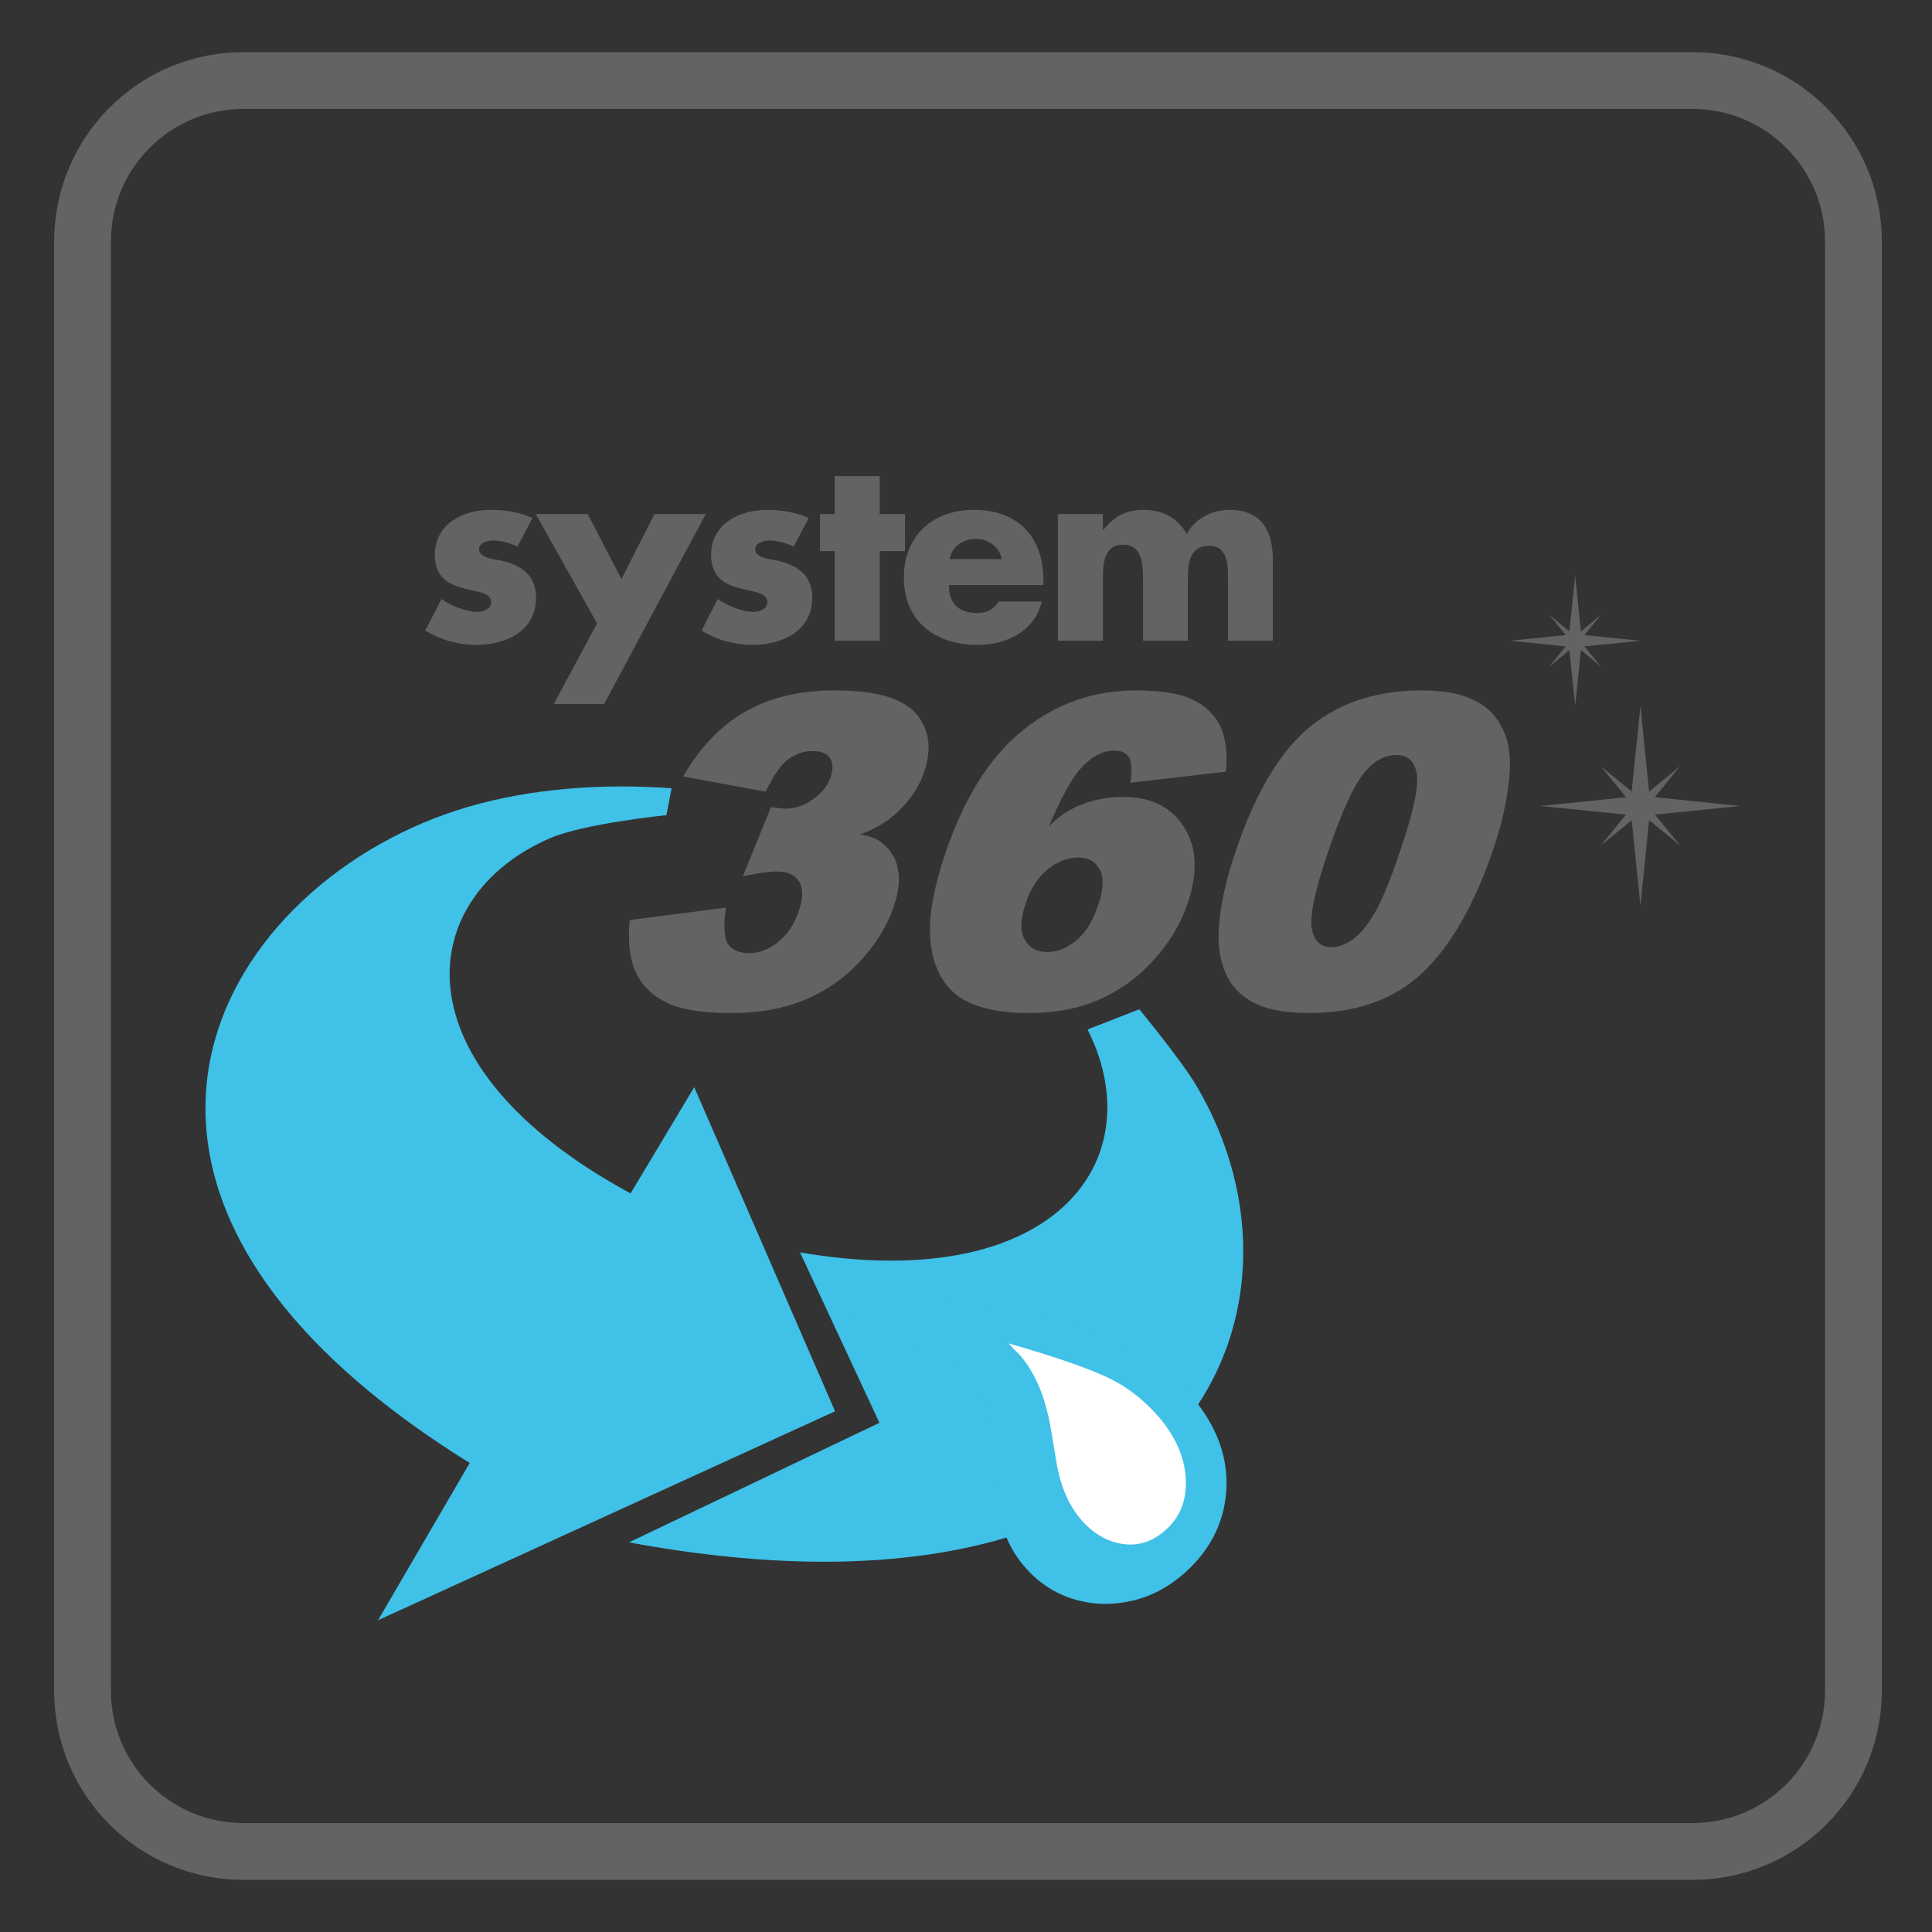
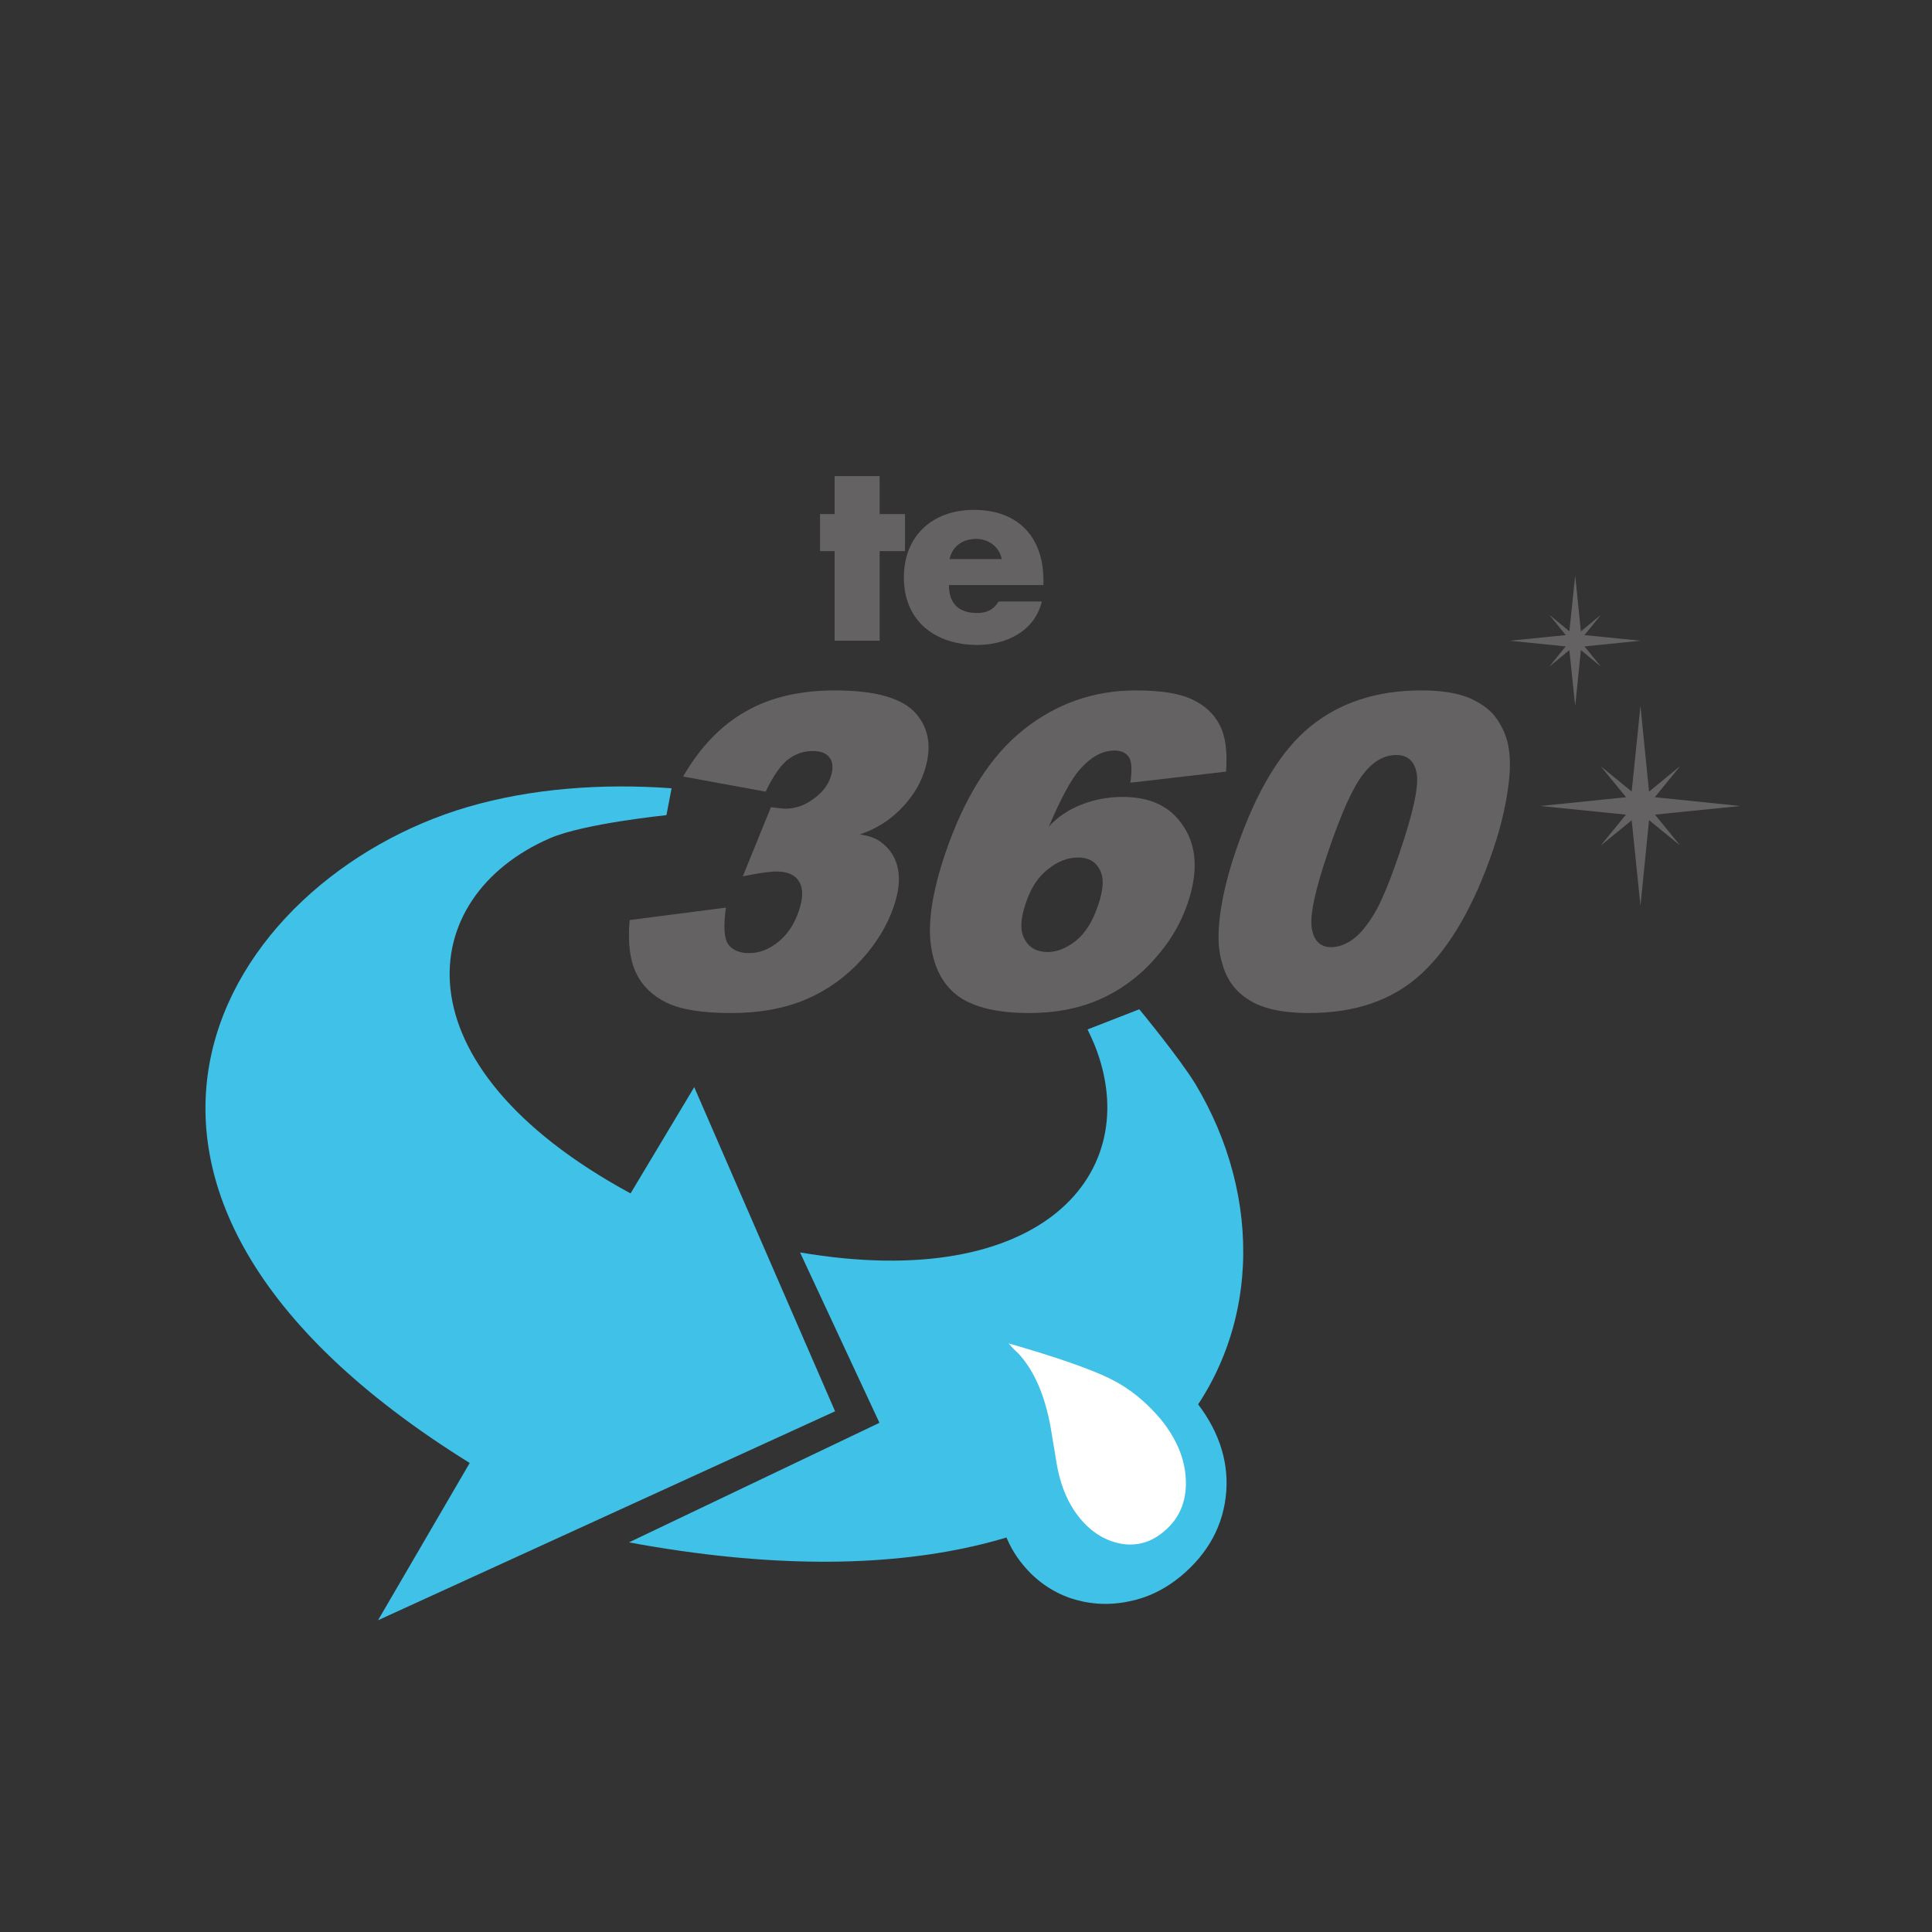
<svg xmlns="http://www.w3.org/2000/svg" width="34.016pt" height="34.016pt" viewBox="0 0 34.016 34.016" version="1.1">
  <rect x="0" y="0" width="34.016" height="34.016" fill="#333333" stroke="none" />
  <g id="surface1">
    <path style=" stroke:none;fill-rule:nonzero;fill:rgb(25%,75.645%,90.274%);fill-opacity:1;" d="M 19.148 18.125 C 19.195 18.219 19.238 18.316 19.277 18.41 C 20.164 20.648 18.348 22.777 14.086 22.051 L 15.484 25.051 L 11.074 27.156 C 20.957 28.984 23.43 23.051 21.047 19.086 C 20.766 18.625 20.059 17.77 20.059 17.77 Z M 19.148 18.125 " />
    <path style=" stroke:none;fill-rule:nonzero;fill:rgb(25%,75.645%,90.274%);fill-opacity:1;" d="M 11.824 13.879 C 10.594 13.789 9.348 13.883 8.238 14.207 C 3.926 15.469 0.453 20.906 8.27 25.758 L 6.656 28.527 L 14.703 24.848 L 12.223 19.141 L 11.102 21.012 C 6.91 18.738 7.312 15.785 9.684 14.758 C 10.277 14.5 11.734 14.352 11.734 14.352 Z M 11.824 13.879 " />
    <path style=" stroke:none;fill-rule:nonzero;fill:rgb(39.61%,38.512%,38.785%);fill-opacity:1;" d="M 13.48 13.938 L 12.027 13.672 C 12.324 13.16 12.688 12.777 13.121 12.531 C 13.551 12.281 14.078 12.156 14.703 12.156 C 15.418 12.156 15.895 12.293 16.129 12.566 C 16.363 12.836 16.41 13.18 16.27 13.594 C 16.188 13.84 16.043 14.062 15.84 14.262 C 15.641 14.461 15.406 14.602 15.137 14.691 C 15.305 14.715 15.434 14.762 15.523 14.836 C 15.676 14.953 15.77 15.105 15.809 15.293 C 15.848 15.484 15.824 15.707 15.734 15.965 C 15.625 16.289 15.434 16.605 15.164 16.902 C 14.891 17.203 14.566 17.434 14.195 17.594 C 13.82 17.754 13.379 17.836 12.867 17.836 C 12.371 17.836 11.996 17.777 11.742 17.656 C 11.496 17.539 11.312 17.363 11.203 17.137 C 11.09 16.906 11.051 16.594 11.086 16.199 L 12.781 15.98 C 12.734 16.309 12.75 16.527 12.824 16.629 C 12.898 16.73 13.023 16.781 13.191 16.781 C 13.367 16.781 13.535 16.719 13.699 16.586 C 13.867 16.453 13.984 16.273 14.062 16.047 C 14.141 15.82 14.145 15.645 14.07 15.523 C 14 15.402 13.863 15.344 13.668 15.344 C 13.559 15.344 13.359 15.371 13.078 15.43 L 13.574 14.211 C 13.699 14.227 13.785 14.238 13.828 14.238 C 14 14.238 14.164 14.184 14.316 14.07 C 14.473 13.961 14.574 13.832 14.625 13.68 C 14.672 13.543 14.668 13.43 14.613 13.348 C 14.559 13.266 14.457 13.223 14.309 13.223 C 14.156 13.223 14.012 13.27 13.887 13.363 C 13.758 13.453 13.621 13.648 13.48 13.938 " />
    <path style=" stroke:none;fill-rule:nonzero;fill:rgb(39.61%,38.512%,38.785%);fill-opacity:1;" d="M 21.586 13.586 L 19.902 13.781 C 19.934 13.551 19.926 13.398 19.871 13.324 C 19.82 13.25 19.734 13.215 19.621 13.215 C 19.41 13.215 19.211 13.324 19.016 13.543 C 18.867 13.707 18.684 14.047 18.465 14.555 C 18.617 14.387 18.809 14.258 19.035 14.168 C 19.266 14.078 19.508 14.031 19.766 14.031 C 20.266 14.031 20.625 14.207 20.848 14.566 C 21.074 14.918 21.094 15.367 20.91 15.906 C 20.785 16.273 20.586 16.605 20.305 16.91 C 20.027 17.219 19.707 17.445 19.348 17.602 C 18.988 17.758 18.578 17.836 18.121 17.836 C 17.57 17.836 17.16 17.738 16.887 17.551 C 16.617 17.359 16.449 17.062 16.391 16.648 C 16.332 16.234 16.418 15.691 16.645 15.02 C 16.98 14.039 17.434 13.316 18.016 12.852 C 18.59 12.391 19.254 12.156 19.996 12.156 C 20.434 12.156 20.762 12.207 20.984 12.312 C 21.207 12.414 21.371 12.566 21.473 12.762 C 21.578 12.961 21.613 13.238 21.586 13.586 M 18.059 15.906 C 17.965 16.18 17.957 16.391 18.039 16.535 C 18.121 16.688 18.258 16.762 18.445 16.762 C 18.617 16.762 18.781 16.691 18.945 16.562 C 19.109 16.43 19.238 16.223 19.332 15.945 C 19.43 15.664 19.441 15.453 19.363 15.312 C 19.289 15.168 19.164 15.098 18.984 15.098 C 18.801 15.098 18.625 15.164 18.449 15.305 C 18.277 15.441 18.145 15.641 18.059 15.906 " />
    <path style=" stroke:none;fill-rule:nonzero;fill:rgb(39.61%,38.512%,38.785%);fill-opacity:1;" d="M 21.762 14.969 C 22.113 13.938 22.551 13.211 23.074 12.789 C 23.594 12.367 24.246 12.156 25.02 12.156 C 25.387 12.156 25.676 12.203 25.887 12.297 C 26.094 12.391 26.254 12.508 26.355 12.66 C 26.457 12.809 26.523 12.961 26.555 13.125 C 26.586 13.285 26.594 13.477 26.574 13.688 C 26.535 14.09 26.441 14.512 26.293 14.949 C 25.957 15.938 25.539 16.664 25.039 17.133 C 24.539 17.602 23.875 17.836 23.047 17.836 C 22.582 17.836 22.23 17.758 21.996 17.609 C 21.754 17.461 21.602 17.254 21.527 16.988 C 21.449 16.762 21.434 16.473 21.48 16.125 C 21.523 15.777 21.617 15.391 21.762 14.969 M 23.391 14.977 C 23.16 15.648 23.062 16.102 23.094 16.332 C 23.129 16.562 23.242 16.676 23.438 16.676 C 23.566 16.676 23.695 16.629 23.824 16.535 C 23.953 16.441 24.082 16.281 24.211 16.062 C 24.336 15.844 24.48 15.492 24.641 15.016 C 24.879 14.32 24.98 13.855 24.945 13.629 C 24.91 13.406 24.789 13.293 24.582 13.293 C 24.371 13.293 24.172 13.406 23.996 13.637 C 23.82 13.863 23.617 14.312 23.391 14.977 " />
    <path style=" stroke:none;fill-rule:nonzero;fill:rgb(25%,75.645%,90.274%);fill-opacity:1;" d="M 15.07 22.867 C 18.082 22.898 20.062 23.48 21.012 24.621 C 21.438 25.137 21.633 25.688 21.59 26.266 C 21.543 26.852 21.277 27.344 20.793 27.75 C 20.504 27.988 20.188 28.141 19.836 28.203 C 19.488 28.27 19.152 28.242 18.832 28.133 C 18.516 28.02 18.238 27.828 18.008 27.547 C 17.711 27.191 17.543 26.699 17.512 26.074 L 17.477 25.398 C 17.461 24.957 17.332 24.59 17.082 24.293 C 16.91 24.082 16.672 23.906 16.367 23.766 C 16.066 23.625 15.609 23.469 15.004 23.305 Z M 15.07 22.867 " />
    <path style=" stroke:none;fill-rule:nonzero;fill:rgb(100%,100%,100%);fill-opacity:1;" d="M 17.891 23.793 C 17.922 23.82 17.953 23.852 17.984 23.891 C 18.25 24.211 18.43 24.664 18.52 25.262 L 18.59 25.68 C 18.652 26.113 18.793 26.465 19.016 26.734 C 19.223 26.984 19.465 27.129 19.738 27.18 C 20.016 27.227 20.266 27.156 20.492 26.965 C 20.762 26.742 20.891 26.441 20.879 26.066 C 20.867 25.688 20.715 25.328 20.43 24.98 C 20.172 24.676 19.879 24.438 19.551 24.277 C 19.223 24.113 18.625 23.902 17.758 23.652 C 17.82 23.723 17.863 23.77 17.891 23.793 " />
    <path style=" stroke:none;fill-rule:nonzero;fill:rgb(39.61%,38.512%,38.785%);fill-opacity:1;" d="M 28.883 12.43 L 29.043 14.027 L 30.641 14.191 L 29.043 14.352 L 28.883 15.949 L 28.719 14.352 L 27.121 14.191 L 28.719 14.027 Z M 28.883 12.43 " />
    <path style=" stroke:none;fill-rule:nonzero;fill:rgb(39.61%,38.512%,38.785%);fill-opacity:1;" d="M 29.582 13.488 L 29.012 14.188 L 29.582 14.887 L 28.883 14.316 L 28.184 14.887 L 28.754 14.188 L 28.184 13.492 L 28.883 14.062 Z M 29.582 13.488 " />
    <path style=" stroke:none;fill-rule:nonzero;fill:rgb(39.61%,38.512%,38.785%);fill-opacity:1;" d="M 27.734 10.133 L 27.84 11.176 L 28.883 11.281 L 27.84 11.387 L 27.734 12.43 L 27.625 11.387 L 26.582 11.281 L 27.625 11.176 Z M 27.734 10.133 " />
    <path style=" stroke:none;fill-rule:nonzero;fill:rgb(39.61%,38.512%,38.785%);fill-opacity:1;" d="M 28.188 10.824 L 27.816 11.281 L 28.188 11.738 L 27.734 11.363 L 27.277 11.738 L 27.648 11.281 L 27.277 10.824 L 27.734 11.199 Z M 28.188 10.824 " />
-     <path style=" stroke:none;fill-rule:nonzero;fill:rgb(39.61%,38.512%,38.785%);fill-opacity:1;" d="M 9.109 9.625 C 8.988 9.562 8.816 9.516 8.684 9.516 C 8.59 9.516 8.434 9.555 8.434 9.668 C 8.434 9.82 8.684 9.844 8.789 9.863 C 9.16 9.938 9.438 10.113 9.438 10.523 C 9.438 11.113 8.902 11.355 8.387 11.355 C 8.07 11.355 7.754 11.266 7.488 11.102 L 7.773 10.547 C 7.934 10.66 8.203 10.773 8.398 10.773 C 8.5 10.773 8.648 10.727 8.648 10.605 C 8.648 10.43 8.398 10.422 8.152 10.355 C 7.902 10.289 7.656 10.168 7.656 9.77 C 7.656 9.223 8.152 8.977 8.637 8.977 C 8.891 8.977 9.145 9.016 9.375 9.121 Z M 9.109 9.625 " />
-     <path style=" stroke:none;fill-rule:nonzero;fill:rgb(39.61%,38.512%,38.785%);fill-opacity:1;" d="M 9.434 9.051 L 10.348 9.051 L 10.941 10.195 L 11.523 9.051 L 12.426 9.051 L 10.637 12.395 L 9.75 12.395 L 10.512 10.977 Z M 9.434 9.051 " />
-     <path style=" stroke:none;fill-rule:nonzero;fill:rgb(39.61%,38.512%,38.785%);fill-opacity:1;" d="M 13.973 9.625 C 13.852 9.562 13.68 9.516 13.547 9.516 C 13.453 9.516 13.297 9.555 13.297 9.668 C 13.297 9.82 13.547 9.844 13.652 9.863 C 14.023 9.938 14.301 10.113 14.301 10.523 C 14.301 11.113 13.766 11.355 13.25 11.355 C 12.934 11.355 12.617 11.266 12.352 11.102 L 12.637 10.547 C 12.797 10.66 13.066 10.773 13.262 10.773 C 13.363 10.773 13.512 10.727 13.512 10.605 C 13.512 10.43 13.262 10.422 13.016 10.355 C 12.766 10.289 12.52 10.168 12.52 9.77 C 12.52 9.223 13.016 8.977 13.5 8.977 C 13.754 8.977 14.008 9.016 14.238 9.121 Z M 13.973 9.625 " />
    <path style=" stroke:none;fill-rule:nonzero;fill:rgb(39.61%,38.512%,38.785%);fill-opacity:1;" d="M 15.488 11.281 L 14.695 11.281 L 14.695 9.703 L 14.438 9.703 L 14.438 9.051 L 14.695 9.051 L 14.695 8.383 L 15.488 8.383 L 15.488 9.051 L 15.934 9.051 L 15.934 9.703 L 15.488 9.703 Z M 15.488 11.281 " />
    <path style=" stroke:none;fill-rule:nonzero;fill:rgb(39.61%,38.512%,38.785%);fill-opacity:1;" d="M 17.637 9.844 C 17.598 9.629 17.402 9.488 17.188 9.488 C 16.957 9.488 16.766 9.613 16.719 9.844 Z M 18.371 10.301 L 16.707 10.301 C 16.707 10.621 16.875 10.793 17.203 10.793 C 17.371 10.793 17.492 10.738 17.582 10.59 L 18.344 10.59 C 18.215 11.117 17.715 11.355 17.207 11.355 C 16.469 11.355 15.914 10.938 15.914 10.168 C 15.914 9.426 16.426 8.977 17.148 8.977 C 17.926 8.977 18.371 9.457 18.371 10.215 Z M 18.371 10.301 " />
-     <path style=" stroke:none;fill-rule:nonzero;fill:rgb(39.61%,38.512%,38.785%);fill-opacity:1;" d="M 19.418 9.332 L 19.426 9.332 C 19.613 9.082 19.844 8.977 20.133 8.977 C 20.453 8.977 20.73 9.105 20.895 9.402 C 21.043 9.125 21.344 8.977 21.648 8.977 C 22.215 8.977 22.41 9.348 22.41 9.859 L 22.41 11.281 L 21.621 11.281 L 21.621 10.219 C 21.621 9.984 21.629 9.609 21.293 9.609 C 20.926 9.609 20.914 9.949 20.914 10.219 L 20.914 11.281 L 20.125 11.281 L 20.125 10.219 C 20.125 9.969 20.125 9.59 19.773 9.59 C 19.418 9.59 19.418 9.969 19.418 10.219 L 19.418 11.281 L 18.625 11.281 L 18.625 9.051 L 19.418 9.051 Z M 19.418 9.332 " />
-     <path style="fill:none;stroke-width:1;stroke-linecap:butt;stroke-linejoin:miter;stroke:rgb(39.61%,38.512%,38.785%);stroke-opacity:1;stroke-miterlimit:4;" d="M 0 -0 C 0 -1.566 -1.27 -2.832 -2.832 -2.832 L -28.348 -2.832 C -29.914 -2.832 -31.18 -1.566 -31.18 -0 L -31.18 25.512 C -31.18 27.078 -29.914 28.348 -28.348 28.348 L -2.832 28.348 C -1.27 28.348 0 27.078 0 25.512 Z M 0 -0 " transform="matrix(1,0,0,-1,32.633,29.766)" />
  </g>
</svg>